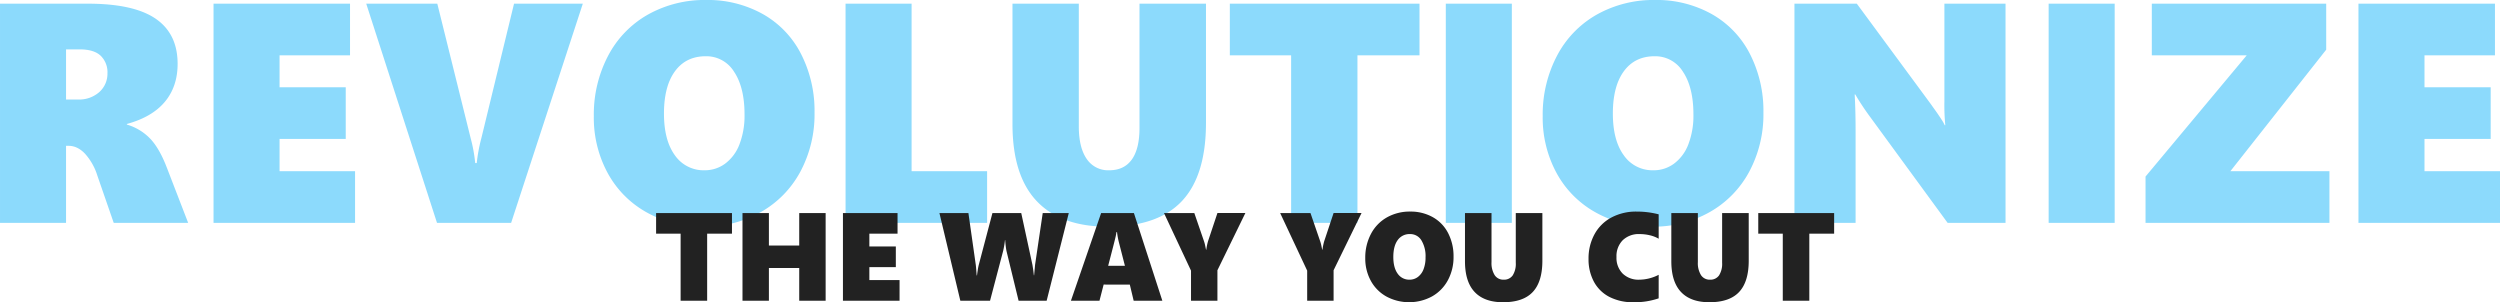
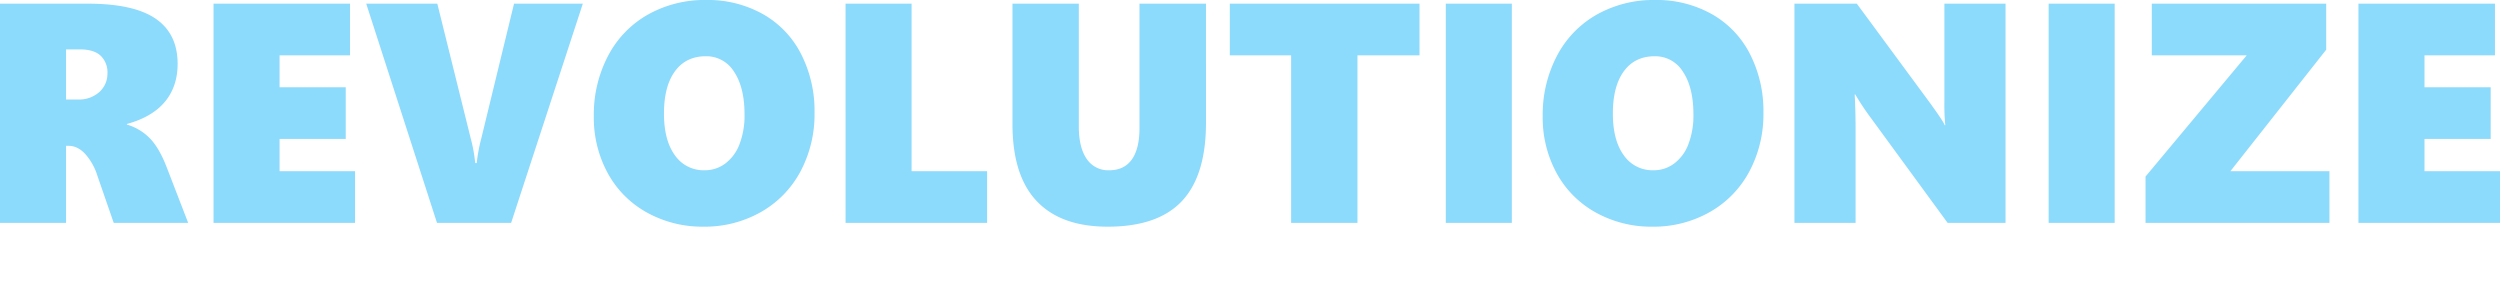
<svg xmlns="http://www.w3.org/2000/svg" width="1158.018" height="139.999" viewBox="0 0 1158.018 139.999">
  <g id="Group_189" data-name="Group 189" transform="translate(-433.752 -8439)">
    <path id="Path_141" data-name="Path 141" d="M-523.572,0l-7.576-21.877A27.2,27.2,0,0,0-536.847-32q-3.5-3.682-7.611-3.682h-1.2V0h-30.586V-101.528h40.64q21.311,0,31.471,6.974t10.16,20.922q0,10.479-5.912,17.559t-17.594,10.266v.283a24.582,24.582,0,0,1,10.726,6.443q4.283,4.46,7.682,13.24L-489.092,0Zm-2.9-69.314a10.63,10.63,0,0,0-3.115-8.071q-3.115-2.974-9.771-2.974h-6.3v23.223h5.522a14.022,14.022,0,0,0,9.912-3.469A11.36,11.36,0,0,0-526.475-69.314ZM-477.339,0V-101.528h63.225V-77.6h-32.639v14.8H-416.1V-38.87h-30.657v14.939h34.976V0ZM-339.49,0h-34.338l-32.781-101.528h32.922l15.505,62.517a69.891,69.891,0,0,1,2.053,11.328h.708a78.122,78.122,0,0,1,2.195-11.753l15.081-62.092h31.86Zm140.54-51.047a56.206,56.206,0,0,1-6.584,27.365A46.946,46.946,0,0,1-223.943-4.921,52.818,52.818,0,0,1-250.422,1.77a52.867,52.867,0,0,1-26.019-6.478,45.846,45.846,0,0,1-18.231-18.2,53.64,53.64,0,0,1-6.514-26.515,58.509,58.509,0,0,1,6.584-27.9,46.779,46.779,0,0,1,18.479-19.152,53.755,53.755,0,0,1,27.046-6.761,52.245,52.245,0,0,1,26.09,6.478A44.166,44.166,0,0,1-205.216-78.27,57.937,57.937,0,0,1-198.95-51.047Zm-32.427.85q0-12.532-4.814-19.753a15.041,15.041,0,0,0-13.169-7.222q-9.133,0-14.231,6.938t-5.1,19.612q0,12.39,5.062,19.329a16.149,16.149,0,0,0,13.771,6.938,15.766,15.766,0,0,0,9.558-3.115,19.954,19.954,0,0,0,6.584-8.921A36.907,36.907,0,0,0-231.377-50.2Zm46.8,50.2V-101.528h30.586v77.6h34.976V0ZM-17.629-46.375q0,24.426-11.151,36.285T-63.154,1.77q-21.665,0-32.887-11.859t-11.222-35.719v-55.72h30.728v56.853q0,9.771,3.646,15.045a11.93,11.93,0,0,0,10.443,5.275q6.868,0,10.443-4.956t3.575-14.656v-57.561h30.8ZM52.534-77.6V0H21.807V-77.6H-6.584v-23.931H81.279V-77.6ZM93.457,0V-101.528h30.586V0ZM240.581-51.047A56.206,56.206,0,0,1,234-23.683,46.946,46.946,0,0,1,215.588-4.921,52.818,52.818,0,0,1,189.109,1.77,52.867,52.867,0,0,1,163.09-4.708a45.846,45.846,0,0,1-18.231-18.2,53.64,53.64,0,0,1-6.514-26.515,58.509,58.509,0,0,1,6.584-27.9,46.779,46.779,0,0,1,18.479-19.152,53.755,53.755,0,0,1,27.046-6.761,52.245,52.245,0,0,1,26.09,6.478A44.166,44.166,0,0,1,234.315-78.27,57.937,57.937,0,0,1,240.581-51.047Zm-32.427.85q0-12.532-4.814-19.753a15.041,15.041,0,0,0-13.169-7.222q-9.133,0-14.231,6.938t-5.1,19.612q0,12.39,5.062,19.329a16.149,16.149,0,0,0,13.771,6.938,15.766,15.766,0,0,0,9.558-3.115,19.954,19.954,0,0,0,6.584-8.921A36.907,36.907,0,0,0,208.154-50.2ZM325.9,0,290.071-48.994a116.769,116.769,0,0,1-6.938-10.479h-.283q.425,7.5.425,16.851V0h-28.32V-101.528H283.84l34.338,46.587q.637.92,1.558,2.195t1.841,2.62q.92,1.345,1.735,2.62a16.113,16.113,0,0,1,1.239,2.266h.283A92.015,92.015,0,0,1,324.409-56v-45.525h28.32V0Zm46.8,0V-101.528h30.586V0Zm84.182-23.931h45.879V0H417.583V-21.453L464.453-77.6H420.486v-23.931H501.27v21.311ZM516.208,0V-101.528h63.225V-77.6H546.794v14.8h30.657V-38.87H546.794v14.939H581.77V0Z" transform="translate(1010 8542.228)" fill="#00adf9" opacity="0.45" />
-     <path id="Path_142" data-name="Path 142" d="M119.31,31.961V63H107.019V31.961H95.662V22.389h35.146v9.572ZM161.96,63V47.849H147.913V63H135.679V22.389h12.234V37.427H161.96V22.389h12.234V63Zm20.249,0V22.389H207.5v9.572H194.443V37.88h12.263v9.572H194.443v5.976h13.99V63Zm94.363,0h-13l-5.636-23.138a40.127,40.127,0,0,1-.566-4.928h-.113a39,39,0,0,1-.821,4.928L250.348,63H236.584L226.9,22.389h13.424l3.4,23.9q.085.453.255,2.634l.17,2.351h.17q.057-.736.34-2.506a23.727,23.727,0,0,1,.538-2.648l6.259-23.732h13.339L270,46.461l.368,2.407.283,2.351h.113l.085-.991.368-3.937,3.54-23.9h12.064Zm40.3,0-1.784-7.477H302.967L301.041,63H287.815l13.99-40.611h15.18L330.154,63Zm-7.7-31.775h-.283a19.726,19.726,0,0,1-.4,2.237q-.34,1.558-3.427,13.367h7.76L309.99,35.784A34.926,34.926,0,0,1,309.169,31.225Zm46.5,17.672V63H343.437V49.066L330.919,22.389h14.047l4.39,12.772a16.484,16.484,0,0,1,.637,2.266q.184.963.411,1.954h.113a25.75,25.75,0,0,1,.821-3.993l4.333-13h12.942Zm53.809,0V63H397.245V49.066L384.728,22.389h14.047l4.39,12.772a16.484,16.484,0,0,1,.637,2.266q.184.963.411,1.954h.113a25.75,25.75,0,0,1,.821-3.993l4.333-13h12.942Zm55.564-6.315a22.483,22.483,0,0,1-2.634,10.946,18.779,18.779,0,0,1-7.363,7.5,22.247,22.247,0,0,1-21,.085,18.339,18.339,0,0,1-7.292-7.278,21.456,21.456,0,0,1-2.605-10.606,23.4,23.4,0,0,1,2.634-11.158,18.712,18.712,0,0,1,7.392-7.661,21.5,21.5,0,0,1,10.818-2.7A20.9,20.9,0,0,1,455.429,24.3a17.667,17.667,0,0,1,7.108,7.392A23.175,23.175,0,0,1,465.044,42.581Zm-12.971.34a14.1,14.1,0,0,0-1.926-7.9,6.016,6.016,0,0,0-5.268-2.889,6.661,6.661,0,0,0-5.692,2.775q-2.039,2.775-2.039,7.845,0,4.956,2.025,7.731a6.46,6.46,0,0,0,5.508,2.775,6.306,6.306,0,0,0,3.823-1.246,7.982,7.982,0,0,0,2.634-3.568A14.763,14.763,0,0,0,452.073,42.921Zm54.12,1.529q0,9.771-4.46,14.514t-13.75,4.744q-8.666,0-13.155-4.744T470.34,44.677V22.389h12.291V45.13a10.516,10.516,0,0,0,1.458,6.018,4.772,4.772,0,0,0,4.177,2.11,4.827,4.827,0,0,0,4.177-1.982,9.982,9.982,0,0,0,1.43-5.862V22.389h12.319ZM560.059,61.9a34.327,34.327,0,0,1-11.64,1.813,23.687,23.687,0,0,1-11.187-2.478,16.967,16.967,0,0,1-7.179-7.052,21.8,21.8,0,0,1-2.478-10.549,23.223,23.223,0,0,1,2.775-11.441,19.194,19.194,0,0,1,7.845-7.746,24.2,24.2,0,0,1,11.668-2.733,40.555,40.555,0,0,1,10.2,1.274v11.3a14.388,14.388,0,0,0-4.05-1.586,20.241,20.241,0,0,0-4.758-.566,10.649,10.649,0,0,0-7.859,2.86,10.456,10.456,0,0,0-2.875,7.76,10.274,10.274,0,0,0,2.875,7.689,10.509,10.509,0,0,0,7.689,2.818,19.948,19.948,0,0,0,8.978-2.266ZM601.774,44.45q0,9.771-4.46,14.514t-13.75,4.744q-8.666,0-13.155-4.744t-4.489-14.288V22.389h12.291V45.13a10.516,10.516,0,0,0,1.458,6.018,4.772,4.772,0,0,0,4.177,2.11,4.827,4.827,0,0,0,4.177-1.982,9.982,9.982,0,0,0,1.43-5.862V22.389h12.319ZM629.84,31.961V63H617.549V31.961H606.192V22.389h35.146v9.572Z" transform="translate(642 8515.291)" fill="#222" />
  </g>
</svg>